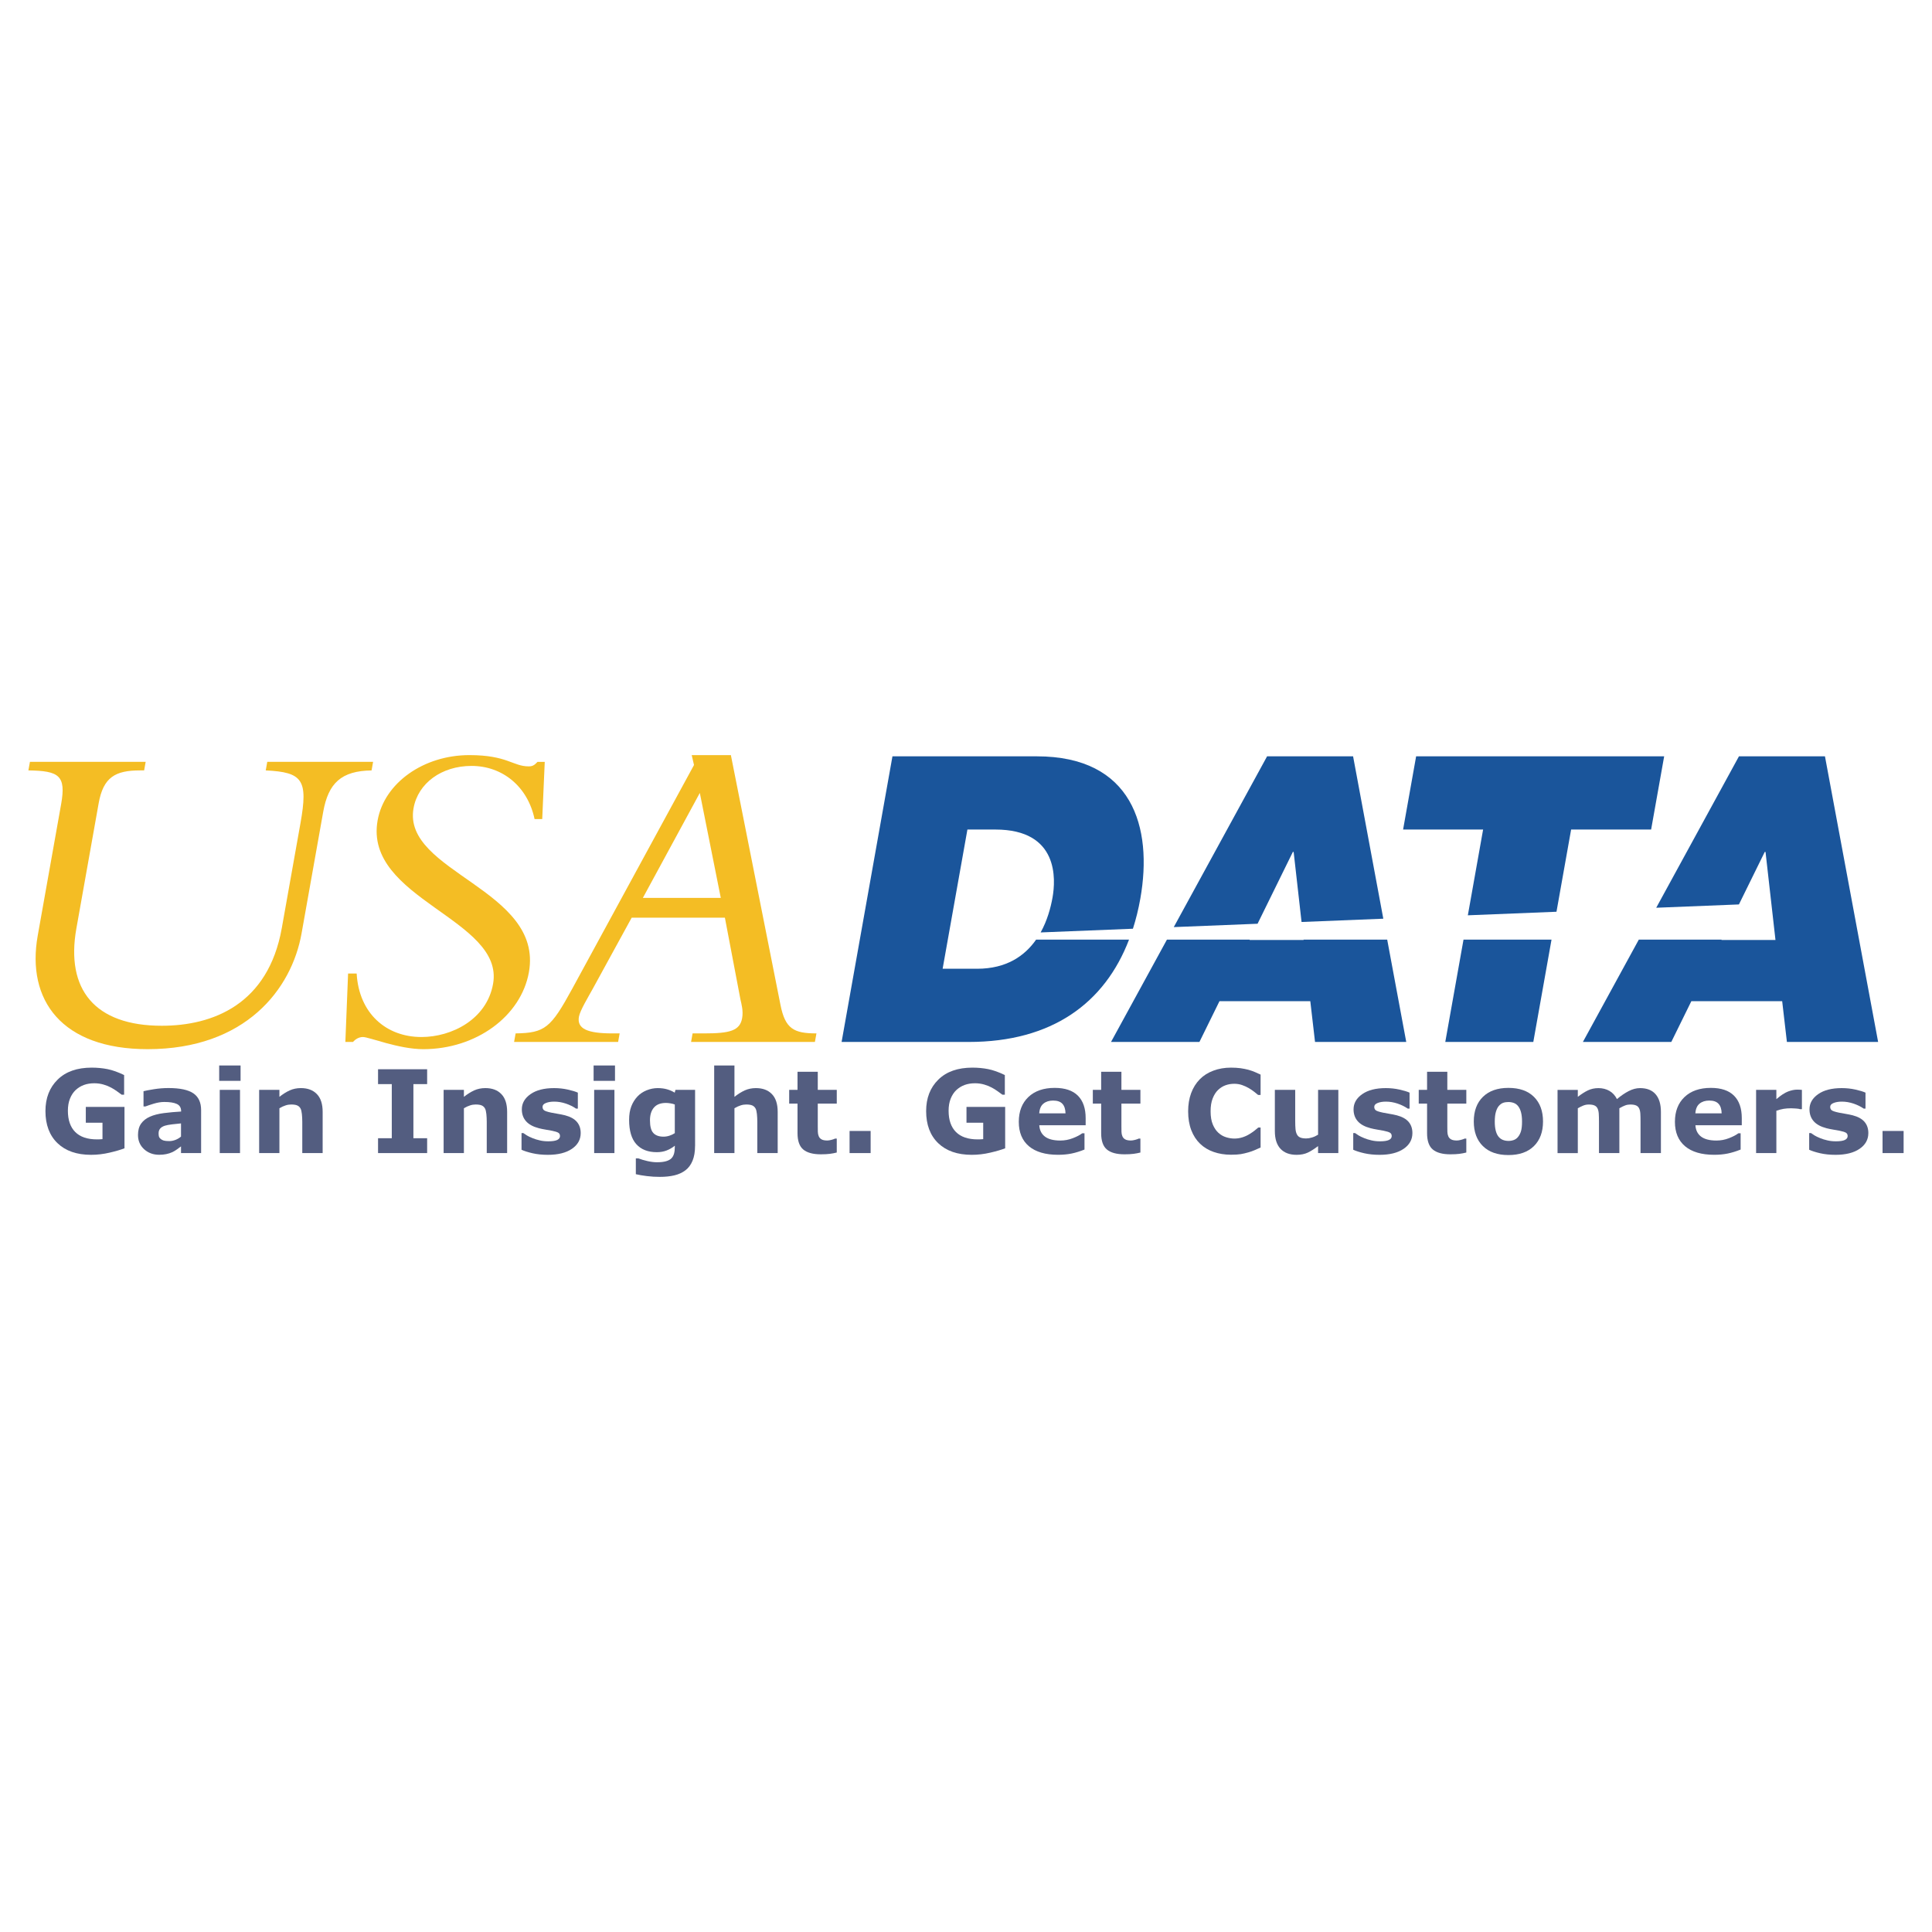
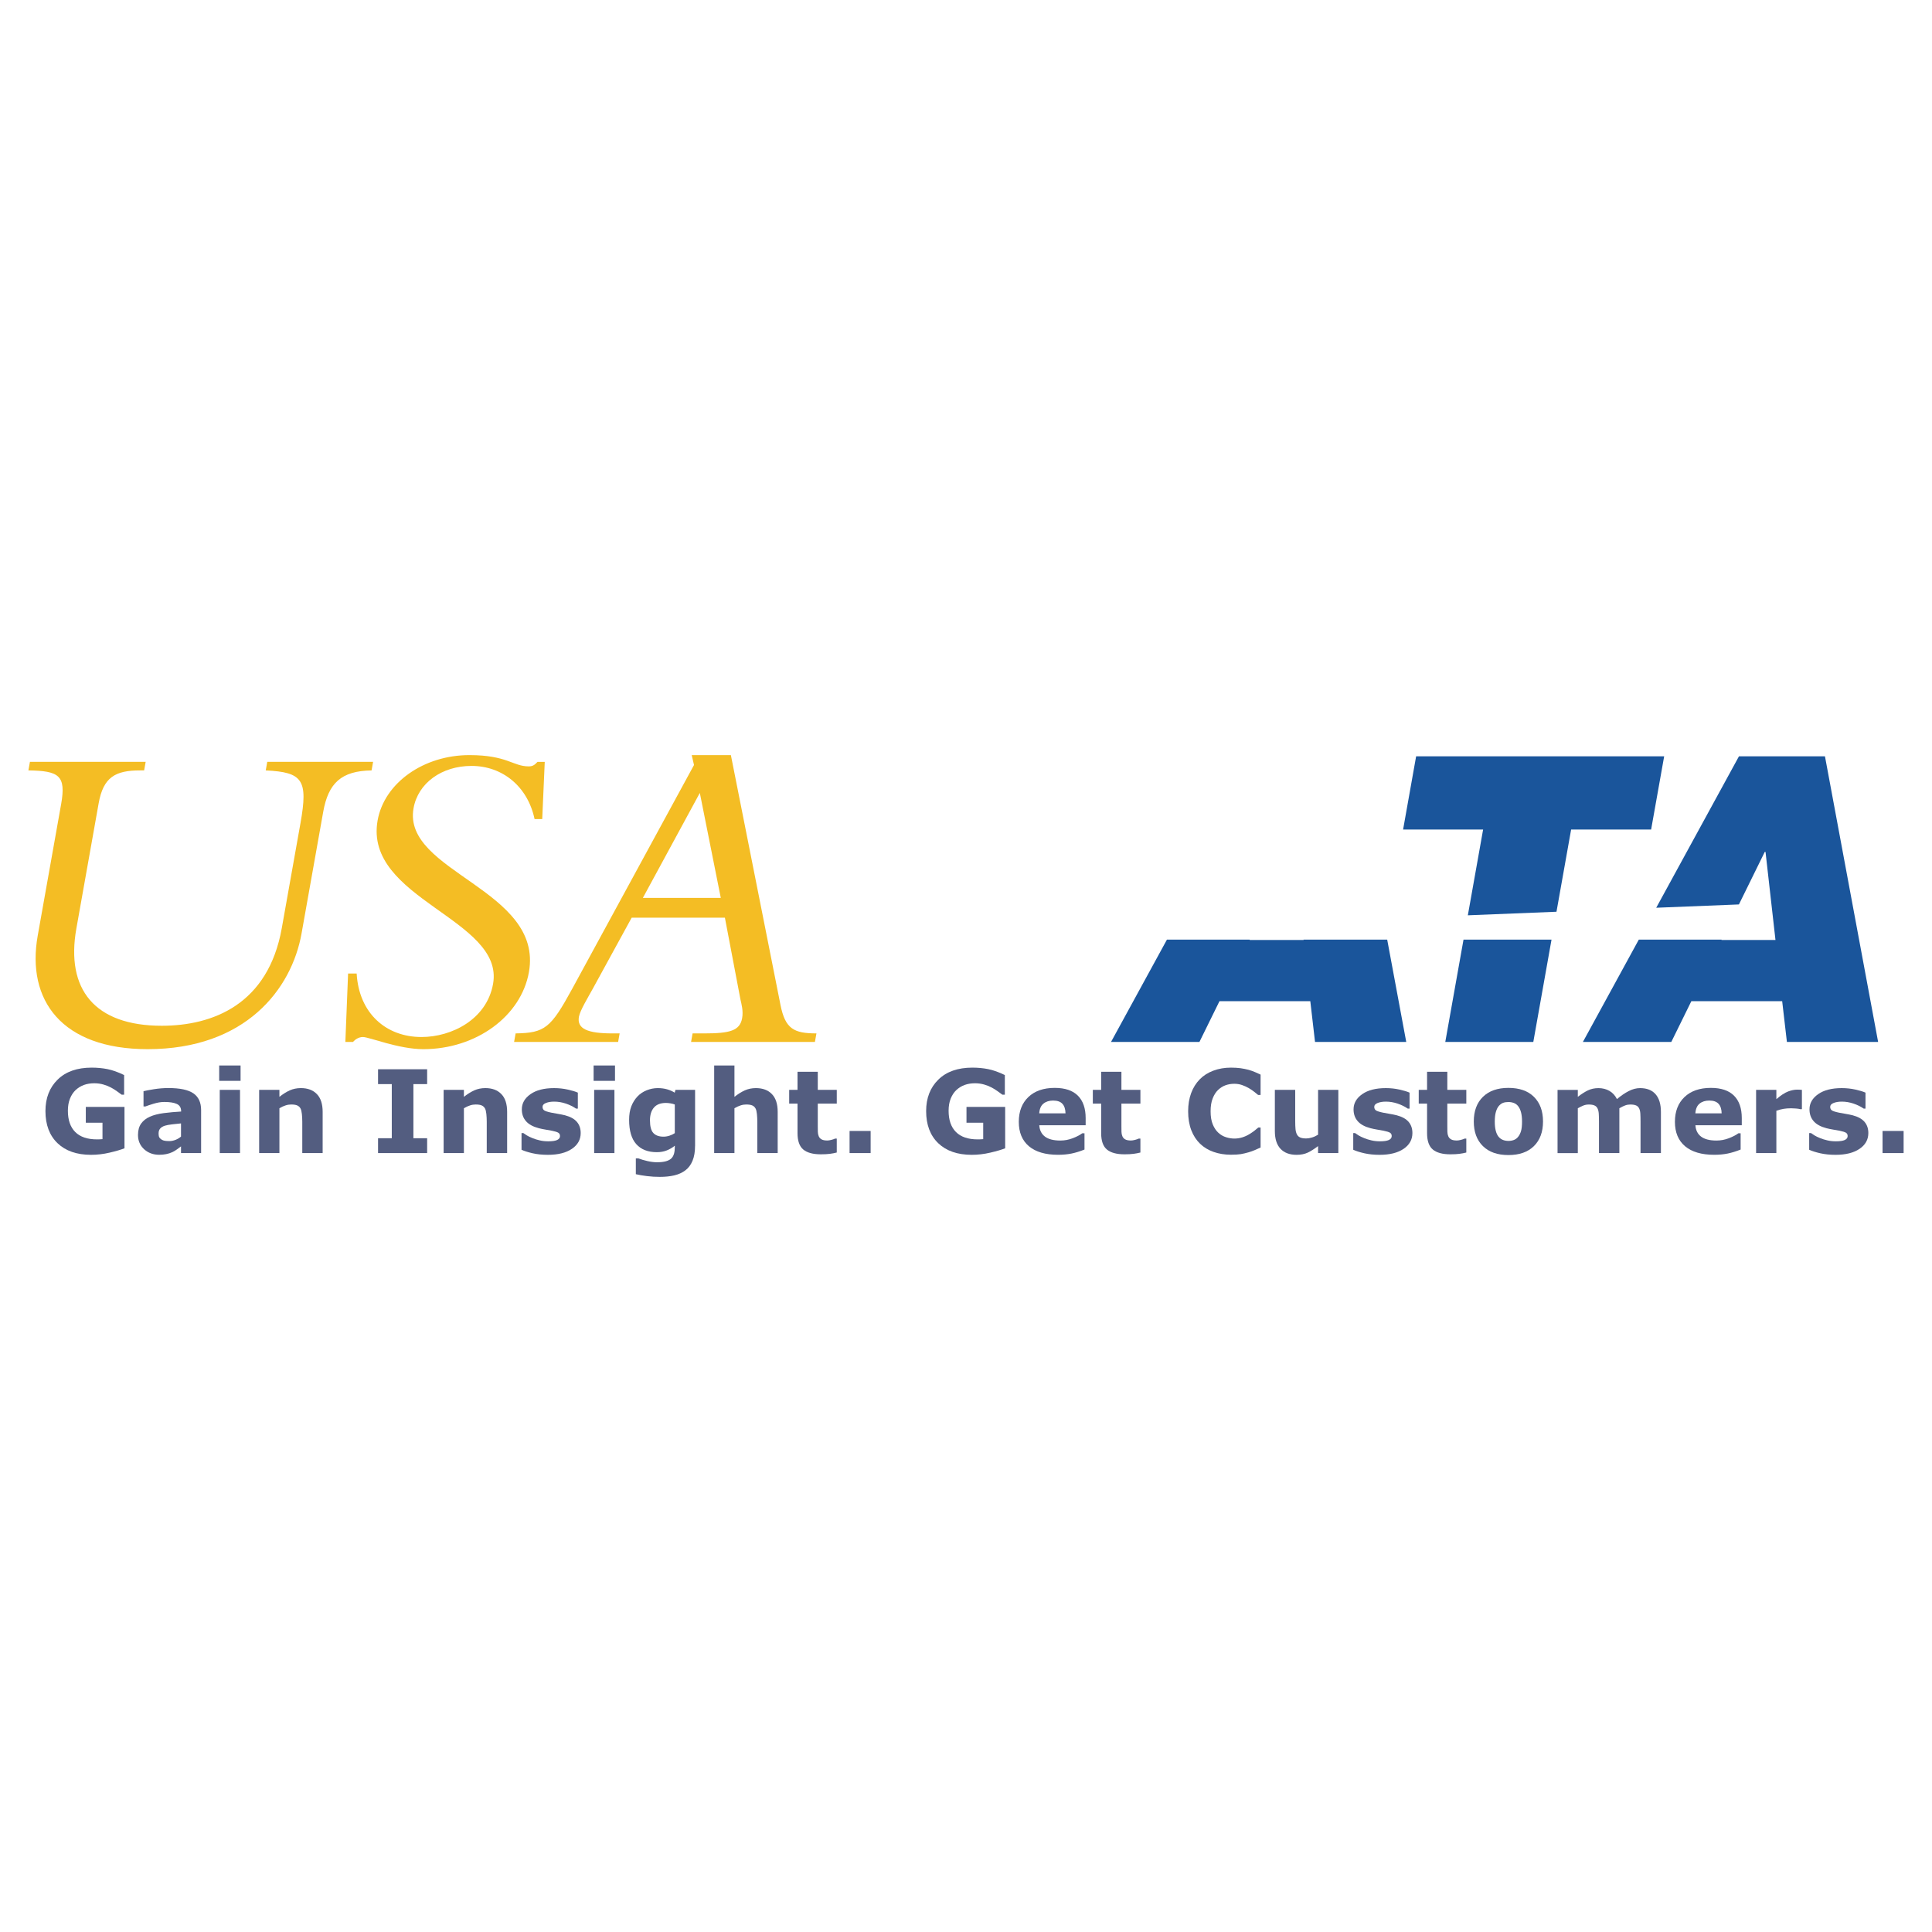
<svg xmlns="http://www.w3.org/2000/svg" version="1.0" id="Layer_1" x="0px" y="0px" width="192.756px" height="192.756px" viewBox="0 0 192.756 192.756" enable-background="new 0 0 192.756 192.756" xml:space="preserve">
  <g>
    <polygon fill-rule="evenodd" clip-rule="evenodd" fill="#FFFFFF" points="0,0 192.756,0 192.756,192.756 0,192.756 0,0  " />
    <path fill-rule="evenodd" clip-rule="evenodd" fill="#F4BD24" d="M37.224,76.011l-0.152,0.854   c-3.018,0.045-4.313,1.258-4.825,4.133l-2.16,12.131c-0.992,5.572-5.605,11.546-15.355,11.546c-8.582,0-12.113-4.896-10.969-11.322   l2.336-13.12c0.512-2.875-0.217-3.325-3.265-3.37l0.153-0.854h11.546l-0.152,0.854h-0.404c-2.471,0-3.669,0.674-4.133,3.28   L7.62,92.635c-1.08,6.066,1.822,9.705,8.517,9.705c5.077,0,10.62-2.111,11.979-9.75l1.864-10.469   c0.768-4.313,0.23-5.077-3.467-5.257l0.152-0.854H37.224L37.224,76.011z" />
    <path fill-rule="evenodd" clip-rule="evenodd" fill="#F4BD24" d="M35.584,97.129c0.232,3.998,2.961,6.334,6.465,6.334   c3.011,0,6.512-1.752,7.145-5.301c1.152-6.47-12.918-8.447-11.519-16.31c0.664-3.729,4.575-6.515,9.157-6.515   c3.774,0,4.338,1.123,5.91,1.123c0.36,0,0.556-0.09,0.889-0.45h0.719l-0.252,5.707h-0.764c-0.682-3.235-3.19-5.302-6.291-5.302   c-2.965,0-5.336,1.708-5.784,4.224c-1.136,6.38,12.982,8.087,11.511,16.354c-0.784,4.403-5.277,7.682-10.534,7.682   c-2.471,0-5.399-1.213-6.029-1.213c-0.404,0-0.759,0.225-0.986,0.494h-0.764l0.272-6.828H35.584L35.584,97.129z" />
    <path fill-rule="evenodd" clip-rule="evenodd" fill="#F4BD24" d="M63.023,91.557l-3.861,7.054c-0.467,0.854-1.291,2.201-1.402,2.83   c-0.217,1.213,0.872,1.662,3.343,1.662h0.719l-0.152,0.854H51.291l0.152-0.854c2.928-0.045,3.51-0.539,5.644-4.447l12.154-22.331   l-0.229-0.988h3.908l4.951,24.936c0.475,2.381,1.338,2.83,3.585,2.83l-0.153,0.854H68.948l0.152-0.854h1.168   c2.561,0,3.553-0.27,3.776-1.527c0.127-0.719-0.066-1.393-0.166-1.842l-1.555-8.177H63.023L63.023,91.557z M69.822,79.111   L64.14,89.581h7.773L69.822,79.111L69.822,79.111z" />
-     <path fill-rule="evenodd" clip-rule="evenodd" fill="#1A559B" d="M97.479,96.653h-3.433l2.473-13.89h2.794   c6.347,0,6.017,4.99,5.697,6.786c-0.182,1.02-0.526,2.293-1.185,3.48l9.207-0.37c0.303-0.949,0.551-1.945,0.736-2.991   c1.279-7.184-0.822-14.209-10.322-14.209H89.04l-5.074,28.497h12.692c8.286,0,13.557-3.865,15.987-10.212h-9.27   C102.249,95.357,100.435,96.653,97.479,96.653L97.479,96.653z" />
    <polygon fill-rule="evenodd" clip-rule="evenodd" fill="#1A559B" points="130.061,93.78 124.672,93.78 124.688,93.745    116.426,93.745 110.846,103.957 119.666,103.957 121.668,99.887 130.729,99.887 131.201,103.957 140.302,103.957 138.401,93.745    130.056,93.745 130.061,93.78  " />
-     <polygon fill-rule="evenodd" clip-rule="evenodd" fill="#1A559B" points="128.988,84.999 129.068,84.999 129.856,91.986    138.013,91.659 134.998,75.46 126.417,75.46 117.107,92.497 125.468,92.162 128.988,84.999  " />
    <polygon fill-rule="evenodd" clip-rule="evenodd" fill="#1A559B" points="144.196,103.957 152.978,103.957 154.796,93.745    146.015,93.745 144.196,103.957  " />
    <polygon fill-rule="evenodd" clip-rule="evenodd" fill="#1A559B" points="156.751,82.764 164.733,82.764 166.034,75.46    141.287,75.46 139.987,82.764 147.97,82.764 146.447,91.32 155.291,90.965 156.751,82.764  " />
    <polygon fill-rule="evenodd" clip-rule="evenodd" fill="#1A559B" points="182.077,75.46 173.495,75.46 165.242,90.566    173.493,90.235 176.068,84.999 176.147,84.999 177.139,93.78 171.75,93.78 171.768,93.745 163.505,93.745 157.925,103.957    166.745,103.957 168.747,99.887 177.808,99.887 178.28,103.957 187.381,103.957 182.077,75.46  " />
    <path fill-rule="evenodd" clip-rule="evenodd" fill="#535D80" d="M12.42,114.566c-0.374,0.145-0.871,0.291-1.488,0.434   c-0.619,0.145-1.235,0.217-1.848,0.217c-1.422,0-2.537-0.387-3.342-1.158c-0.805-0.773-1.208-1.844-1.208-3.207   c0-1.297,0.406-2.346,1.219-3.141c0.811-0.797,1.944-1.193,3.397-1.193c0.55,0,1.076,0.051,1.572,0.148   c0.499,0.1,1.053,0.297,1.662,0.592v1.961h-0.242c-0.103-0.078-0.257-0.189-0.46-0.334c-0.201-0.145-0.396-0.268-0.583-0.367   c-0.219-0.121-0.472-0.225-0.761-0.309c-0.292-0.086-0.598-0.131-0.924-0.131c-0.383,0-0.729,0.055-1.039,0.168   s-0.59,0.287-0.838,0.518c-0.236,0.225-0.421,0.512-0.558,0.855c-0.138,0.348-0.205,0.748-0.205,1.201   c0,0.924,0.245,1.631,0.734,2.121c0.491,0.492,1.216,0.736,2.174,0.736c0.083,0,0.174-0.002,0.272-0.006   c0.1-0.004,0.192-0.01,0.272-0.018v-1.639H8.561v-1.578h3.859V114.566L12.42,114.566z" />
    <path fill-rule="evenodd" clip-rule="evenodd" fill="#535D80" d="M18.059,113.398v-1.316c-0.272,0.023-0.569,0.055-0.888,0.094   s-0.56,0.086-0.725,0.137c-0.201,0.064-0.356,0.158-0.462,0.279c-0.107,0.123-0.161,0.281-0.161,0.48   c0,0.131,0.012,0.238,0.035,0.32s0.079,0.16,0.168,0.236c0.086,0.074,0.188,0.129,0.309,0.164c0.119,0.037,0.307,0.055,0.562,0.055   c0.201,0,0.406-0.043,0.615-0.123C17.719,113.643,17.901,113.533,18.059,113.398L18.059,113.398z M18.059,114.375   c-0.107,0.082-0.243,0.182-0.404,0.299c-0.161,0.115-0.312,0.207-0.455,0.273c-0.199,0.09-0.404,0.158-0.617,0.199   c-0.215,0.045-0.449,0.066-0.702,0.066c-0.6,0-1.103-0.188-1.507-0.557c-0.405-0.373-0.606-0.846-0.606-1.42   c0-0.463,0.104-0.84,0.309-1.131c0.207-0.293,0.499-0.523,0.876-0.691c0.374-0.166,0.84-0.287,1.394-0.359   c0.554-0.07,1.129-0.123,1.724-0.156v-0.035c0-0.346-0.142-0.588-0.428-0.721c-0.284-0.133-0.704-0.199-1.257-0.199   c-0.334,0-0.688,0.061-1.066,0.176c-0.38,0.119-0.65,0.209-0.815,0.273h-0.186v-1.523c0.213-0.055,0.562-0.121,1.043-0.199   c0.479-0.076,0.962-0.115,1.445-0.115c1.15,0,1.98,0.178,2.491,0.531c0.512,0.355,0.767,0.91,0.767,1.666v4.291h-2.005V114.375   L18.059,114.375z" />
    <path fill-rule="evenodd" clip-rule="evenodd" fill="#535D80" d="M23.946,115.043h-2.022v-6.307h2.022V115.043L23.946,115.043z    M24.002,107.836h-2.134v-1.533h2.134V107.836L24.002,107.836z" />
    <path fill-rule="evenodd" clip-rule="evenodd" fill="#535D80" d="M32.192,115.043h-2.034v-3.129c0-0.254-0.014-0.508-0.039-0.762   c-0.027-0.252-0.071-0.438-0.136-0.557c-0.075-0.141-0.184-0.24-0.328-0.305c-0.144-0.064-0.345-0.094-0.604-0.094   c-0.184,0-0.37,0.027-0.558,0.09c-0.19,0.059-0.395,0.154-0.616,0.285v4.471h-2.022v-6.307h2.022v0.695   c0.358-0.279,0.704-0.496,1.036-0.646c0.332-0.148,0.7-0.225,1.104-0.225c0.681,0,1.214,0.199,1.597,0.598   c0.385,0.396,0.577,0.988,0.577,1.779V115.043L32.192,115.043z" />
    <polygon fill-rule="evenodd" clip-rule="evenodd" fill="#535D80" points="42.616,115.043 37.718,115.043 37.718,113.561    39.088,113.561 39.088,108.162 37.718,108.162 37.718,106.68 42.616,106.68 42.616,108.162 41.245,108.162 41.245,113.561    42.616,113.561 42.616,115.043  " />
    <path fill-rule="evenodd" clip-rule="evenodd" fill="#535D80" d="M50.597,115.043h-2.034v-3.129c0-0.254-0.013-0.508-0.038-0.762   c-0.027-0.252-0.071-0.438-0.136-0.557c-0.075-0.141-0.184-0.24-0.328-0.305c-0.144-0.064-0.345-0.094-0.604-0.094   c-0.184,0-0.37,0.027-0.558,0.09c-0.19,0.059-0.395,0.154-0.615,0.285v4.471h-2.023v-6.307h2.023v0.695   c0.358-0.279,0.704-0.496,1.035-0.646c0.332-0.148,0.7-0.225,1.104-0.225c0.681,0,1.214,0.199,1.597,0.598   c0.386,0.396,0.577,0.988,0.577,1.779V115.043L50.597,115.043z" />
    <path fill-rule="evenodd" clip-rule="evenodd" fill="#535D80" d="M57.936,113.043c0,0.652-0.292,1.178-0.876,1.576   c-0.583,0.398-1.382,0.598-2.398,0.598c-0.562,0-1.07-0.053-1.526-0.156c-0.458-0.105-0.825-0.221-1.103-0.35v-1.662h0.186   c0.102,0.072,0.218,0.15,0.351,0.234c0.132,0.082,0.322,0.174,0.566,0.271c0.209,0.088,0.447,0.16,0.713,0.221   c0.265,0.064,0.55,0.094,0.854,0.094c0.396,0,0.69-0.043,0.882-0.131c0.19-0.09,0.286-0.219,0.286-0.393   c0-0.152-0.056-0.264-0.169-0.332c-0.111-0.07-0.326-0.137-0.64-0.201c-0.15-0.033-0.353-0.07-0.608-0.107   c-0.257-0.041-0.491-0.09-0.7-0.145c-0.573-0.15-0.999-0.383-1.275-0.699c-0.278-0.316-0.416-0.709-0.416-1.182   c0-0.607,0.288-1.111,0.863-1.514c0.573-0.404,1.359-0.605,2.356-0.605c0.472,0,0.924,0.049,1.355,0.145   c0.434,0.096,0.771,0.197,1.014,0.307v1.596h-0.174c-0.299-0.207-0.64-0.375-1.024-0.504c-0.385-0.129-0.772-0.195-1.166-0.195   c-0.326,0-0.6,0.047-0.824,0.137c-0.223,0.088-0.333,0.217-0.333,0.381c0,0.15,0.05,0.264,0.151,0.344   c0.102,0.078,0.339,0.158,0.713,0.236c0.208,0.039,0.428,0.08,0.666,0.121c0.238,0.037,0.477,0.088,0.717,0.146   c0.531,0.139,0.924,0.357,1.179,0.654C57.81,112.227,57.936,112.6,57.936,113.043L57.936,113.043z" />
    <path fill-rule="evenodd" clip-rule="evenodd" fill="#535D80" d="M61.303,115.043H59.28v-6.307h2.022V115.043L61.303,115.043z    M61.358,107.836h-2.134v-1.533h2.134V107.836L61.358,107.836z" />
    <path fill-rule="evenodd" clip-rule="evenodd" fill="#535D80" d="M69.346,114.318c0,0.592-0.084,1.09-0.253,1.494   c-0.167,0.404-0.404,0.721-0.708,0.949c-0.303,0.232-0.669,0.4-1.097,0.504c-0.429,0.102-0.914,0.152-1.453,0.152   c-0.437,0-0.868-0.023-1.294-0.078c-0.426-0.051-0.794-0.115-1.104-0.189v-1.58h0.248c0.248,0.098,0.548,0.188,0.905,0.27   c0.354,0.08,0.673,0.119,0.955,0.119c0.374,0,0.679-0.035,0.913-0.105c0.233-0.068,0.412-0.166,0.537-0.293   c0.115-0.121,0.199-0.273,0.253-0.461c0.052-0.188,0.079-0.412,0.079-0.674v-0.119c-0.244,0.199-0.514,0.357-0.809,0.473   c-0.297,0.117-0.625,0.174-0.989,0.174c-0.884,0-1.564-0.266-2.043-0.797c-0.479-0.531-0.719-1.34-0.719-2.428   c0-0.52,0.073-0.969,0.219-1.348c0.146-0.377,0.353-0.707,0.617-0.988c0.247-0.262,0.552-0.465,0.913-0.613   c0.362-0.145,0.732-0.219,1.11-0.219c0.341,0,0.65,0.041,0.93,0.121c0.278,0.08,0.533,0.191,0.761,0.334l0.073-0.279h1.959V114.318   L69.346,114.318z M67.325,113.055v-2.857c-0.117-0.051-0.259-0.09-0.428-0.115c-0.168-0.029-0.32-0.043-0.454-0.043   c-0.533,0-0.932,0.152-1.196,0.457c-0.267,0.307-0.399,0.732-0.399,1.279c0,0.605,0.113,1.029,0.339,1.268   c0.226,0.24,0.562,0.361,1.008,0.361c0.202,0,0.401-0.033,0.595-0.096C66.985,113.244,67.164,113.16,67.325,113.055L67.325,113.055   z" />
    <path fill-rule="evenodd" clip-rule="evenodd" fill="#535D80" d="M77.591,115.043h-2.034v-3.129c0-0.254-0.014-0.508-0.039-0.762   c-0.026-0.252-0.071-0.438-0.136-0.557c-0.075-0.141-0.184-0.24-0.328-0.305c-0.144-0.064-0.345-0.094-0.604-0.094   c-0.184,0-0.37,0.027-0.558,0.09c-0.19,0.059-0.395,0.154-0.616,0.285v4.471h-2.022v-8.74h2.022v3.129   c0.358-0.279,0.704-0.496,1.036-0.646c0.332-0.148,0.7-0.225,1.104-0.225c0.681,0,1.214,0.199,1.597,0.598   c0.385,0.396,0.577,0.988,0.577,1.779V115.043L77.591,115.043z" />
    <path fill-rule="evenodd" clip-rule="evenodd" fill="#535D80" d="M83.483,114.988c-0.219,0.055-0.449,0.1-0.692,0.131   s-0.541,0.047-0.893,0.047c-0.786,0-1.371-0.158-1.754-0.477s-0.575-0.863-0.575-1.635v-2.947h-0.832v-1.371h0.832v-1.803h2.021   v1.803h1.895v1.371h-1.895v2.234c0,0.221,0.002,0.414,0.006,0.58c0.004,0.164,0.035,0.311,0.09,0.441   c0.052,0.131,0.146,0.236,0.278,0.312c0.132,0.078,0.328,0.115,0.581,0.115c0.105,0,0.243-0.023,0.414-0.066   c0.17-0.047,0.29-0.086,0.356-0.125h0.169V114.988L83.483,114.988z" />
    <polygon fill-rule="evenodd" clip-rule="evenodd" fill="#535D80" points="86.863,115.043 84.762,115.043 84.762,112.836    86.863,112.836 86.863,115.043  " />
    <path fill-rule="evenodd" clip-rule="evenodd" fill="#535D80" d="M100.287,114.566c-0.374,0.145-0.87,0.291-1.488,0.434   c-0.619,0.145-1.234,0.217-1.848,0.217c-1.423,0-2.537-0.387-3.342-1.158c-0.805-0.773-1.208-1.844-1.208-3.207   c0-1.297,0.407-2.346,1.22-3.141c0.811-0.797,1.944-1.193,3.397-1.193c0.55,0,1.076,0.051,1.572,0.148   c0.499,0.1,1.053,0.297,1.663,0.592v1.961h-0.242c-0.104-0.078-0.257-0.189-0.46-0.334c-0.201-0.145-0.396-0.268-0.583-0.367   c-0.219-0.121-0.472-0.225-0.761-0.309c-0.292-0.086-0.599-0.131-0.924-0.131c-0.383,0-0.729,0.055-1.039,0.168   s-0.591,0.287-0.838,0.518c-0.236,0.225-0.421,0.512-0.558,0.855c-0.138,0.348-0.205,0.748-0.205,1.201   c0,0.924,0.245,1.631,0.734,2.121c0.491,0.492,1.216,0.736,2.174,0.736c0.083,0,0.174-0.002,0.272-0.006   c0.1-0.004,0.191-0.01,0.272-0.018v-1.639h-1.668v-1.578h3.859V114.566L100.287,114.566z" />
    <path fill-rule="evenodd" clip-rule="evenodd" fill="#535D80" d="M108.318,112.264h-4.629c0.031,0.494,0.219,0.871,0.566,1.135   c0.345,0.26,0.854,0.393,1.529,0.393c0.428,0,0.84-0.076,1.241-0.23c0.4-0.154,0.717-0.318,0.95-0.494h0.225v1.623   c-0.458,0.184-0.888,0.314-1.292,0.398c-0.405,0.082-0.852,0.125-1.343,0.125c-1.265,0-2.235-0.287-2.91-0.854   c-0.673-0.57-1.01-1.381-1.01-2.434c0-1.041,0.318-1.865,0.956-2.475c0.639-0.607,1.515-0.912,2.627-0.912   c1.025,0,1.797,0.26,2.314,0.777c0.518,0.52,0.774,1.266,0.774,2.24V112.264L108.318,112.264z M106.307,111.078   c-0.01-0.424-0.115-0.742-0.314-0.955c-0.197-0.215-0.506-0.32-0.926-0.32c-0.389,0-0.709,0.1-0.961,0.305   c-0.251,0.201-0.391,0.523-0.421,0.971H106.307L106.307,111.078z" />
    <path fill-rule="evenodd" clip-rule="evenodd" fill="#535D80" d="M113.778,114.988c-0.219,0.055-0.448,0.1-0.692,0.131   c-0.243,0.031-0.541,0.047-0.894,0.047c-0.786,0-1.37-0.158-1.754-0.477s-0.575-0.863-0.575-1.635v-2.947h-0.832v-1.371h0.832   v-1.803h2.021v1.803h1.895v1.371h-1.895v2.234c0,0.221,0.002,0.414,0.006,0.58c0.004,0.164,0.034,0.311,0.09,0.441   c0.052,0.131,0.146,0.236,0.278,0.312c0.133,0.078,0.328,0.115,0.581,0.115c0.105,0,0.243-0.023,0.414-0.066   c0.171-0.047,0.289-0.086,0.356-0.125h0.169V114.988L113.778,114.988z" />
    <path fill-rule="evenodd" clip-rule="evenodd" fill="#535D80" d="M122.809,115.207c-0.621,0-1.194-0.094-1.722-0.277   c-0.525-0.182-0.978-0.455-1.355-0.818s-0.671-0.816-0.88-1.359c-0.207-0.545-0.311-1.172-0.311-1.883   c0-0.66,0.1-1.264,0.297-1.803c0.199-0.537,0.487-1.002,0.864-1.387c0.364-0.371,0.815-0.658,1.352-0.859   c0.537-0.203,1.124-0.303,1.761-0.303c0.353,0,0.669,0.02,0.952,0.057c0.282,0.041,0.545,0.094,0.784,0.156   c0.249,0.07,0.478,0.152,0.681,0.24c0.205,0.086,0.384,0.168,0.537,0.242v2.029h-0.247c-0.104-0.09-0.236-0.197-0.396-0.32   c-0.159-0.125-0.339-0.246-0.543-0.367c-0.204-0.117-0.429-0.219-0.669-0.303c-0.239-0.082-0.494-0.123-0.769-0.123   c-0.303,0-0.59,0.047-0.864,0.143s-0.525,0.256-0.76,0.477c-0.221,0.213-0.398,0.496-0.534,0.846   c-0.139,0.354-0.205,0.779-0.205,1.281c0,0.525,0.072,0.963,0.22,1.316c0.149,0.35,0.336,0.629,0.561,0.83   c0.228,0.207,0.482,0.352,0.763,0.439c0.282,0.088,0.558,0.133,0.832,0.133c0.263,0,0.521-0.039,0.778-0.117   s0.493-0.186,0.709-0.32c0.185-0.109,0.355-0.227,0.512-0.348c0.157-0.123,0.286-0.23,0.388-0.32h0.225v1.998   c-0.209,0.096-0.41,0.184-0.601,0.266c-0.191,0.082-0.391,0.152-0.602,0.213c-0.272,0.078-0.529,0.139-0.769,0.18   C123.558,115.186,123.229,115.207,122.809,115.207L122.809,115.207z" />
    <path fill-rule="evenodd" clip-rule="evenodd" fill="#535D80" d="M133.525,115.043h-2.021v-0.695   c-0.376,0.283-0.717,0.5-1.027,0.648c-0.313,0.146-0.683,0.221-1.114,0.221c-0.696,0-1.232-0.201-1.608-0.602   s-0.563-0.99-0.563-1.773v-4.105h2.031v3.129c0,0.318,0.012,0.582,0.031,0.793c0.021,0.213,0.069,0.387,0.144,0.525   c0.071,0.141,0.179,0.24,0.324,0.303c0.144,0.064,0.345,0.096,0.602,0.096c0.173,0,0.364-0.031,0.573-0.096   c0.211-0.062,0.412-0.156,0.608-0.279v-4.471h2.021V115.043L133.525,115.043z" />
    <path fill-rule="evenodd" clip-rule="evenodd" fill="#535D80" d="M140.916,113.043c0,0.652-0.291,1.178-0.876,1.576   c-0.583,0.398-1.382,0.598-2.398,0.598c-0.562,0-1.069-0.053-1.526-0.156c-0.458-0.105-0.824-0.221-1.103-0.35v-1.662h0.187   c0.102,0.072,0.219,0.15,0.351,0.234c0.133,0.082,0.322,0.174,0.565,0.271c0.209,0.088,0.447,0.16,0.714,0.221   c0.264,0.064,0.55,0.094,0.853,0.094c0.396,0,0.69-0.043,0.882-0.131c0.19-0.09,0.286-0.219,0.286-0.393   c0-0.152-0.056-0.264-0.169-0.332c-0.111-0.07-0.326-0.137-0.641-0.201c-0.149-0.033-0.353-0.07-0.607-0.107   c-0.257-0.041-0.491-0.09-0.7-0.145c-0.573-0.15-0.998-0.383-1.274-0.699c-0.278-0.316-0.416-0.709-0.416-1.182   c0-0.607,0.287-1.111,0.862-1.514c0.573-0.404,1.359-0.605,2.356-0.605c0.472,0,0.924,0.049,1.355,0.145   c0.434,0.096,0.771,0.197,1.015,0.307v1.596h-0.175c-0.299-0.207-0.641-0.375-1.023-0.504c-0.386-0.129-0.773-0.195-1.166-0.195   c-0.326,0-0.601,0.047-0.824,0.137c-0.223,0.088-0.334,0.217-0.334,0.381c0,0.15,0.05,0.264,0.151,0.344   c0.102,0.078,0.34,0.158,0.714,0.236c0.207,0.039,0.427,0.08,0.665,0.121c0.237,0.037,0.478,0.088,0.717,0.146   c0.531,0.139,0.924,0.357,1.18,0.654C140.79,112.227,140.916,112.6,140.916,113.043L140.916,113.043z" />
    <path fill-rule="evenodd" clip-rule="evenodd" fill="#535D80" d="M146.294,114.988c-0.219,0.055-0.448,0.1-0.692,0.131   c-0.243,0.031-0.541,0.047-0.894,0.047c-0.786,0-1.37-0.158-1.754-0.477s-0.575-0.863-0.575-1.635v-2.947h-0.832v-1.371h0.832   v-1.803h2.021v1.803h1.895v1.371h-1.895v2.234c0,0.221,0.002,0.414,0.006,0.58c0.004,0.164,0.034,0.311,0.09,0.441   c0.052,0.131,0.146,0.236,0.278,0.312c0.133,0.078,0.328,0.115,0.581,0.115c0.105,0,0.243-0.023,0.414-0.066   c0.171-0.047,0.289-0.086,0.356-0.125h0.169V114.988L146.294,114.988z" />
    <path fill-rule="evenodd" clip-rule="evenodd" fill="#535D80" d="M153.947,111.891c0,1.037-0.301,1.857-0.906,2.453   c-0.604,0.598-1.454,0.896-2.547,0.896c-1.095,0-1.943-0.299-2.548-0.896c-0.604-0.596-0.906-1.416-0.906-2.453   c0-1.043,0.305-1.863,0.912-2.459c0.608-0.594,1.455-0.893,2.542-0.893c1.101,0,1.952,0.301,2.552,0.898   C153.648,110.037,153.947,110.854,153.947,111.891L153.947,111.891z M151.459,113.426c0.132-0.162,0.229-0.355,0.295-0.582   s0.1-0.541,0.1-0.941c0-0.369-0.034-0.68-0.102-0.932c-0.066-0.25-0.161-0.449-0.281-0.602c-0.119-0.154-0.263-0.262-0.432-0.324   c-0.169-0.064-0.351-0.096-0.545-0.096c-0.195,0-0.368,0.025-0.52,0.078c-0.153,0.053-0.297,0.158-0.435,0.314   c-0.125,0.146-0.223,0.348-0.296,0.602c-0.072,0.254-0.109,0.574-0.109,0.959c0,0.346,0.031,0.645,0.095,0.898   c0.064,0.25,0.157,0.453,0.281,0.607c0.119,0.146,0.263,0.252,0.43,0.32s0.356,0.102,0.569,0.102c0.184,0,0.358-0.031,0.525-0.092   C151.202,113.676,151.344,113.57,151.459,113.426L151.459,113.426z" />
    <path fill-rule="evenodd" clip-rule="evenodd" fill="#535D80" d="M161.564,110.572v4.471h-2.034v-3.152   c0-0.307-0.008-0.566-0.021-0.781c-0.015-0.217-0.058-0.391-0.124-0.525c-0.067-0.135-0.169-0.234-0.308-0.295   c-0.136-0.062-0.327-0.092-0.574-0.092c-0.198,0-0.392,0.039-0.579,0.121c-0.187,0.08-0.354,0.164-0.505,0.254v4.471h-2.022v-6.307   h2.022v0.695c0.348-0.271,0.681-0.486,0.999-0.641c0.318-0.152,0.671-0.23,1.057-0.23c0.416,0,0.782,0.094,1.101,0.279   s0.567,0.457,0.748,0.816c0.404-0.34,0.797-0.607,1.179-0.803c0.381-0.195,0.757-0.293,1.123-0.293c0.683,0,1.2,0.205,1.553,0.611   c0.355,0.41,0.531,0.998,0.531,1.766v4.105h-2.034v-3.152c0-0.311-0.006-0.57-0.019-0.785c-0.014-0.213-0.054-0.387-0.121-0.521   c-0.063-0.135-0.165-0.234-0.303-0.295c-0.139-0.062-0.334-0.092-0.585-0.092c-0.169,0-0.334,0.027-0.495,0.086   C161.992,110.34,161.796,110.438,161.564,110.572L161.564,110.572z" />
    <path fill-rule="evenodd" clip-rule="evenodd" fill="#535D80" d="M173.78,112.264h-4.628c0.031,0.494,0.219,0.871,0.565,1.135   c0.346,0.26,0.855,0.393,1.53,0.393c0.428,0,0.84-0.076,1.24-0.23s0.717-0.318,0.951-0.494h0.225v1.623   c-0.459,0.184-0.888,0.314-1.293,0.398c-0.404,0.082-0.851,0.125-1.342,0.125c-1.266,0-2.235-0.287-2.91-0.854   c-0.673-0.57-1.011-1.381-1.011-2.434c0-1.041,0.318-1.865,0.957-2.475c0.639-0.607,1.515-0.912,2.627-0.912   c1.025,0,1.796,0.26,2.313,0.777c0.518,0.52,0.774,1.266,0.774,2.24V112.264L173.78,112.264z M171.77,111.078   c-0.01-0.424-0.115-0.742-0.314-0.955c-0.197-0.215-0.506-0.32-0.926-0.32c-0.39,0-0.71,0.1-0.961,0.305   c-0.251,0.201-0.391,0.523-0.422,0.971H171.77L171.77,111.078z" />
    <path fill-rule="evenodd" clip-rule="evenodd" fill="#535D80" d="M179.779,110.662h-0.18c-0.087-0.031-0.225-0.053-0.416-0.066   c-0.19-0.016-0.35-0.023-0.478-0.023c-0.288,0-0.543,0.02-0.764,0.057c-0.22,0.037-0.458,0.102-0.713,0.191v4.223h-2.022v-6.307   h2.022v0.926c0.445-0.383,0.832-0.635,1.162-0.762c0.329-0.125,0.633-0.188,0.91-0.188c0.071,0,0.151,0.002,0.242,0.006   c0.09,0.004,0.169,0.01,0.235,0.018V110.662L179.779,110.662z" />
    <path fill-rule="evenodd" clip-rule="evenodd" fill="#535D80" d="M186.405,113.043c0,0.652-0.291,1.178-0.876,1.576   c-0.583,0.398-1.383,0.598-2.398,0.598c-0.562,0-1.07-0.053-1.526-0.156c-0.458-0.105-0.824-0.221-1.103-0.35v-1.662h0.187   c0.102,0.072,0.219,0.15,0.351,0.234c0.133,0.082,0.322,0.174,0.565,0.271c0.209,0.088,0.447,0.16,0.714,0.221   c0.264,0.064,0.55,0.094,0.853,0.094c0.396,0,0.69-0.043,0.882-0.131c0.19-0.09,0.286-0.219,0.286-0.393   c0-0.152-0.056-0.264-0.169-0.332c-0.111-0.07-0.326-0.137-0.641-0.201c-0.149-0.033-0.353-0.07-0.607-0.107   c-0.257-0.041-0.491-0.09-0.7-0.145c-0.573-0.15-0.998-0.383-1.274-0.699c-0.278-0.316-0.416-0.709-0.416-1.182   c0-0.607,0.287-1.111,0.862-1.514c0.573-0.404,1.359-0.605,2.356-0.605c0.472,0,0.924,0.049,1.355,0.145   c0.434,0.096,0.771,0.197,1.015,0.307v1.596h-0.175c-0.299-0.207-0.641-0.375-1.023-0.504c-0.386-0.129-0.773-0.195-1.166-0.195   c-0.326,0-0.601,0.047-0.824,0.137c-0.223,0.088-0.334,0.217-0.334,0.381c0,0.15,0.05,0.264,0.151,0.344   c0.102,0.078,0.34,0.158,0.713,0.236c0.208,0.039,0.428,0.08,0.666,0.121c0.237,0.037,0.478,0.088,0.717,0.146   c0.531,0.139,0.924,0.357,1.179,0.654C186.278,112.227,186.405,112.6,186.405,113.043L186.405,113.043z" />
    <polygon fill-rule="evenodd" clip-rule="evenodd" fill="#535D80" points="189.924,115.043 187.822,115.043 187.822,112.836    189.924,112.836 189.924,115.043  " />
  </g>
</svg>